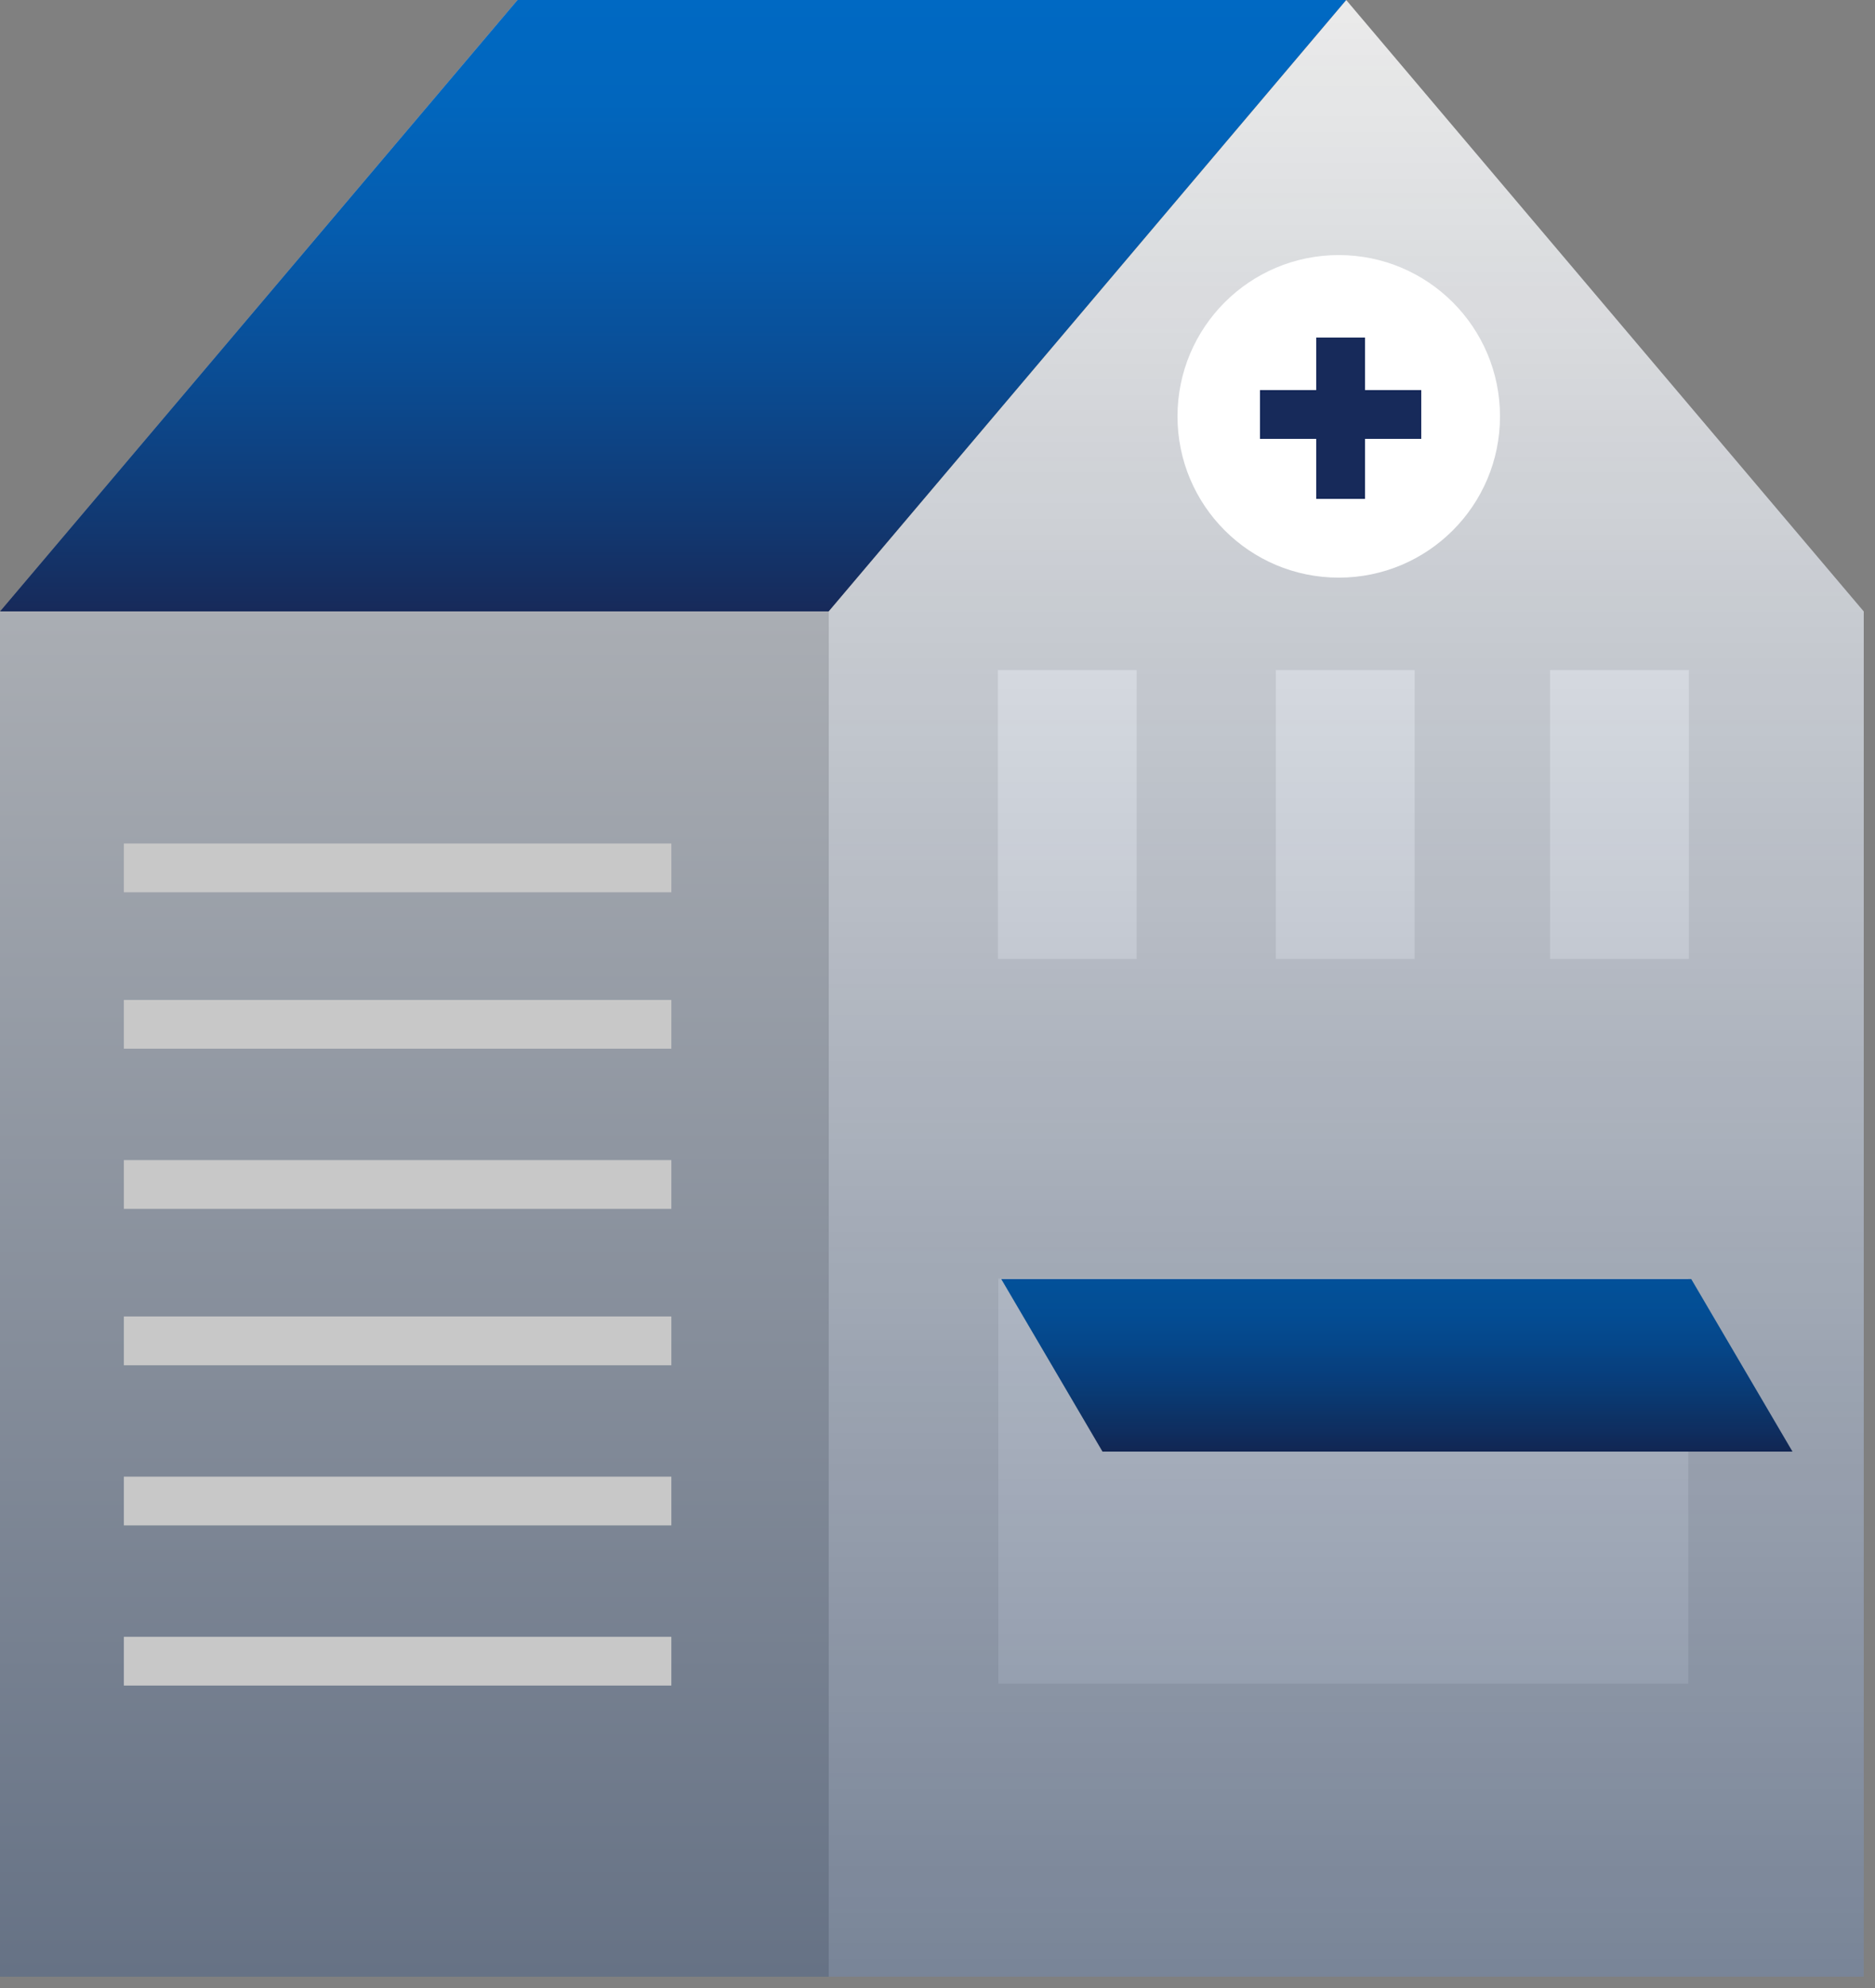
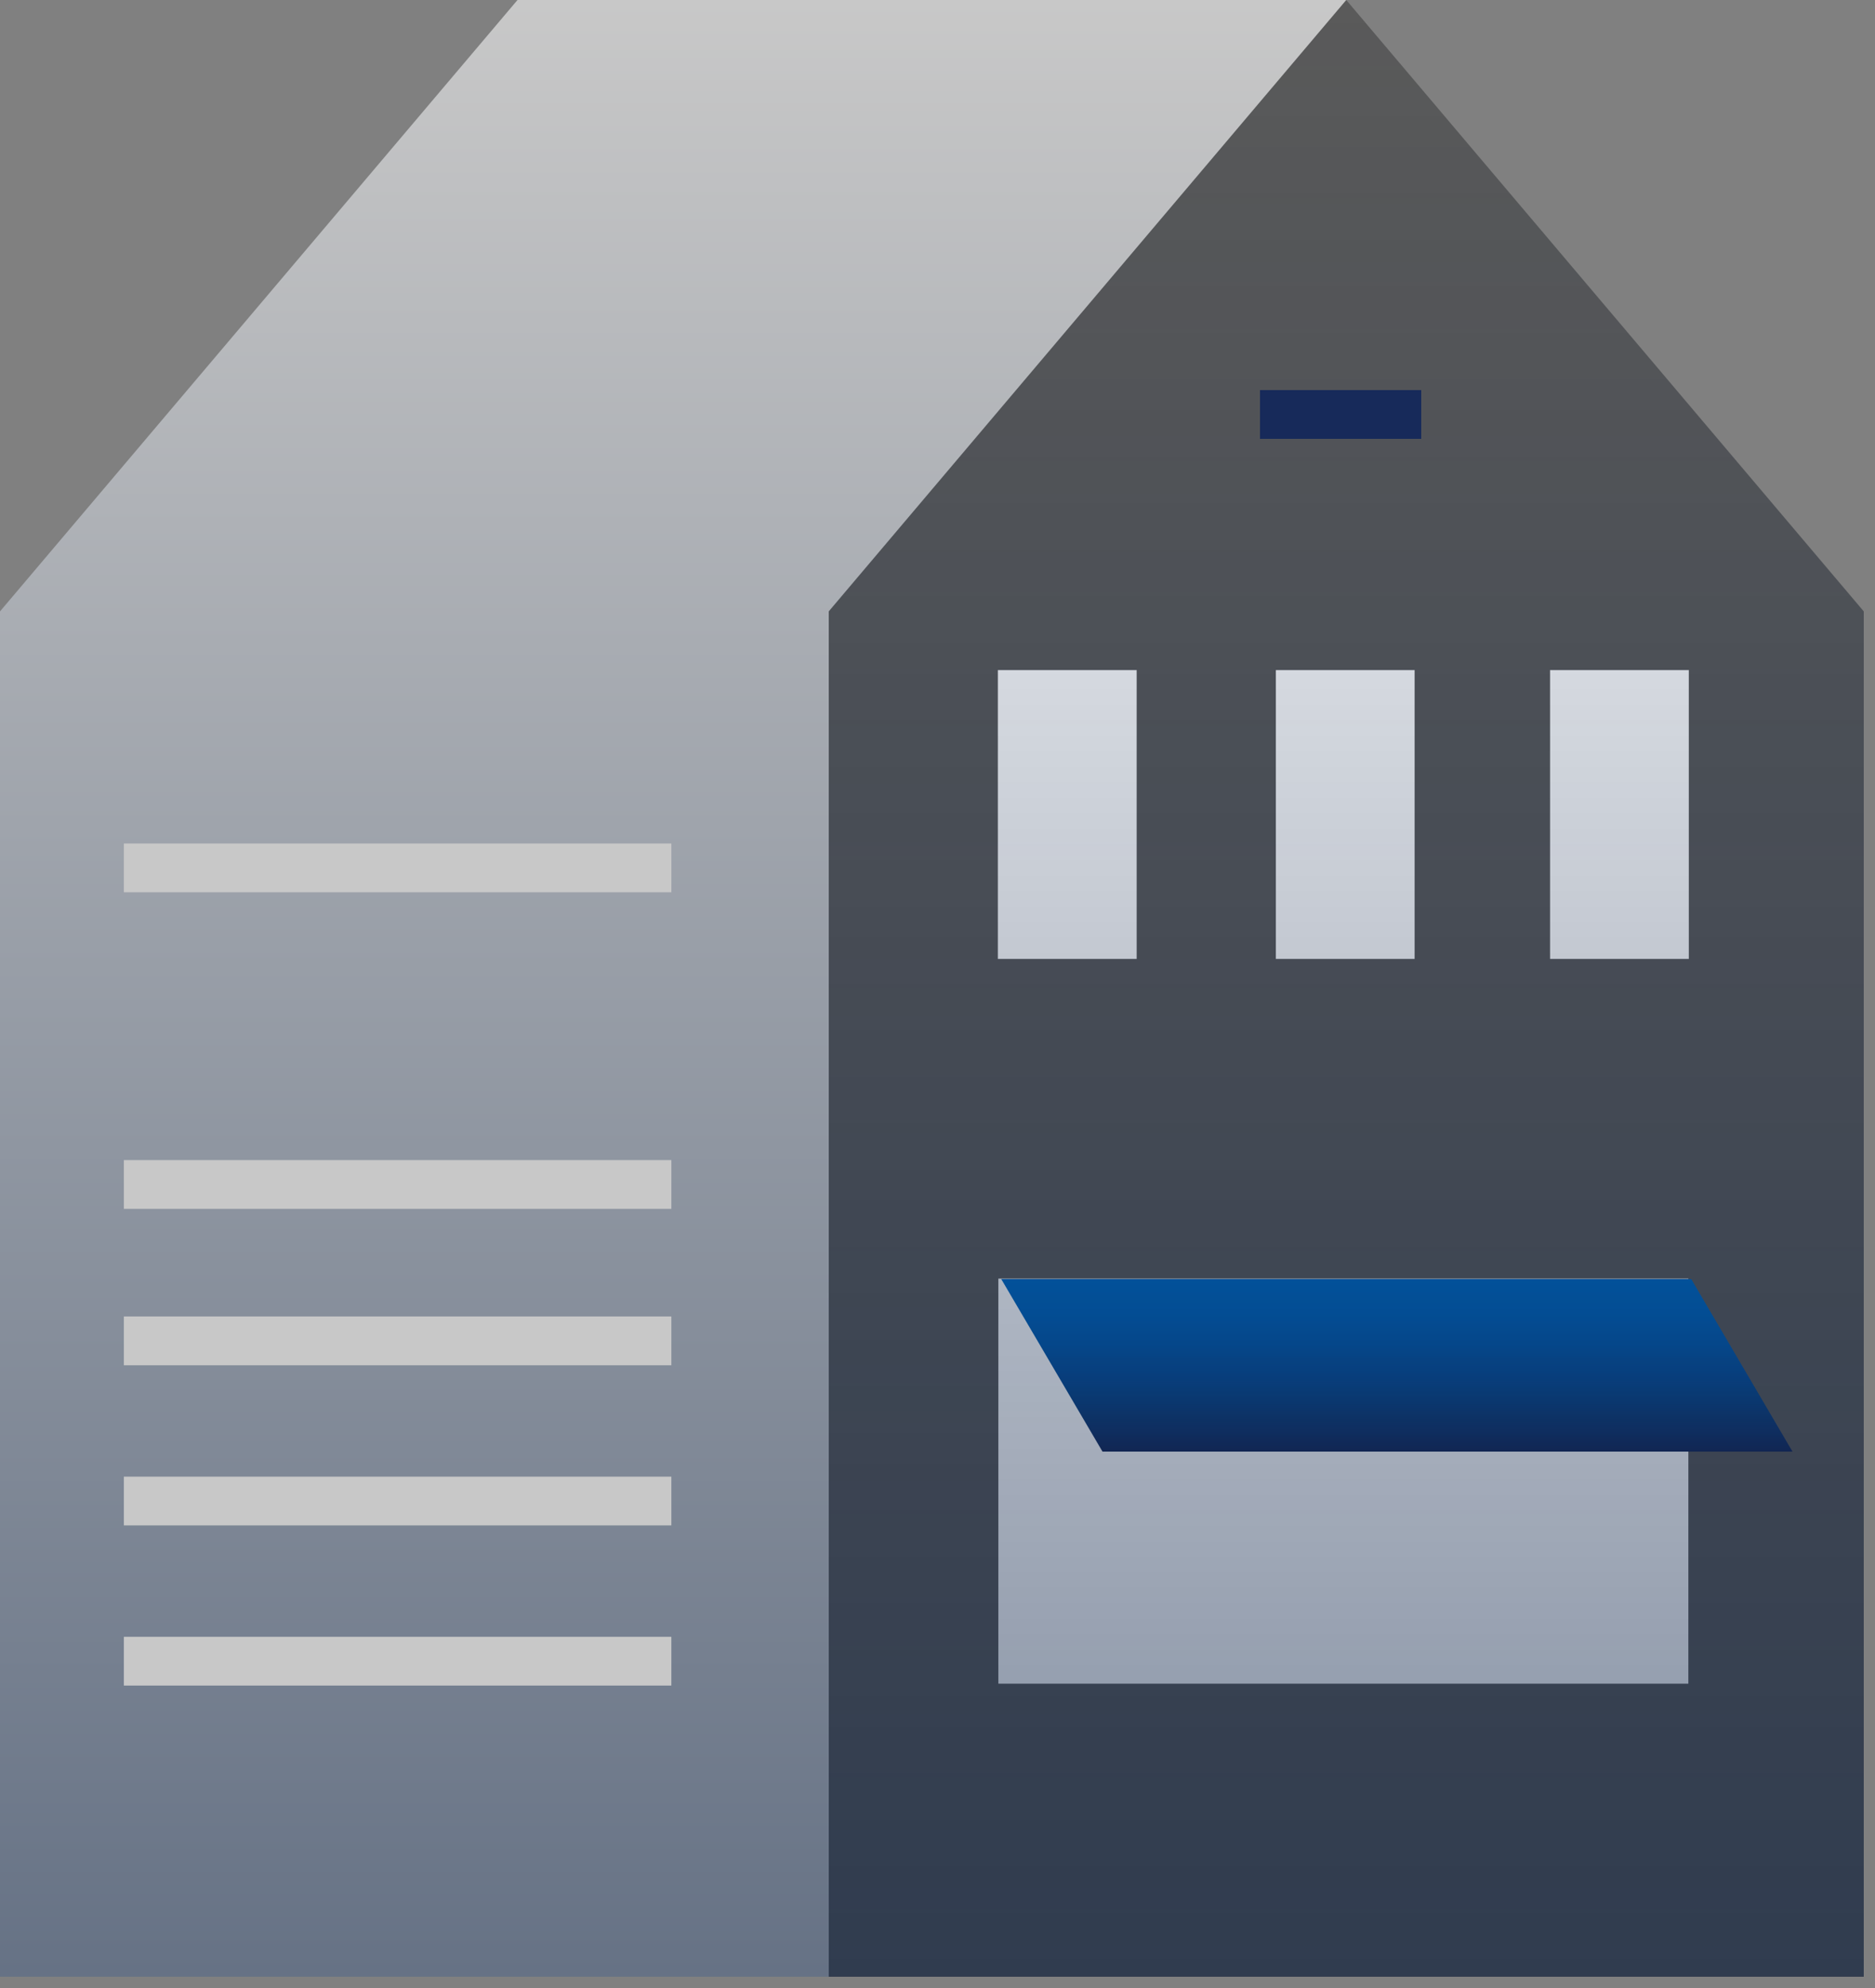
<svg xmlns="http://www.w3.org/2000/svg" width="50" height="53" viewBox="0 0 50 53" fill="none">
  <rect x="0" y="0" width="50" height="53" fill="#808080" stroke="none" />
  <path d="M0 52.7H22.1H35.9V34.5V0H13.8L0 16.3V34.5V52.7Z" fill="url(#paint0_linear)" />
-   <path d="M35.9 0V16.3H0L13.8 0H35.9Z" fill="url(#paint1_linear)" />
  <path d="M22.1 52.7H35.9H49.7V34.5V16.3L35.9 0L22.1 16.3V34.5V52.7Z" fill="#5A5A5A" />
-   <path d="M22.1 52.7H35.9H49.7V34.5V16.3L35.9 0L22.1 16.3V34.5V52.7Z" fill="#EBEBEB" />
  <path d="M41.335 25.565H45.035V17.865H41.335V25.565Z" fill="white" />
  <path d="M34.023 25.565H37.723V17.865H34.023V25.565Z" fill="white" />
  <path d="M26.61 25.565H30.311V17.865H26.61V25.565Z" fill="white" />
  <path d="M26.623 44.887H45.023V34.087H26.623V44.887Z" fill="white" />
  <path d="M29.4 38.7H47.8L45.1 34.1H26.7L29.4 38.7Z" fill="url(#paint2_linear)" />
  <path d="M3.303 23.788L17.903 23.788V22.488H3.303V23.788Z" fill="#C8C8C8" />
-   <path d="M3.303 27.958L17.903 27.958V26.658H3.303V27.958Z" fill="#C8C8C8" />
  <path d="M3.303 32.228H17.903V30.928H3.303V32.228Z" fill="#C8C8C8" />
  <path d="M3.303 36.398H17.903V35.097H3.303V36.398Z" fill="#C8C8C8" />
-   <path d="M3.303 40.667H17.903V39.367H3.303V40.667Z" fill="#C8C8C8" />
+   <path d="M3.303 40.667H17.903V39.367H3.303Z" fill="#C8C8C8" />
  <path d="M3.303 44.937H17.903V43.637H3.303V44.937Z" fill="#C8C8C8" />
  <path opacity="0.5" d="M22.1 52.7H35.9H49.7V34.5V16.3L35.9 0L22.1 16.3V34.5V52.7Z" fill="url(#paint3_linear)" />
-   <path d="M35.7 15.4C38.075 15.4 40 13.475 40 11.1C40 8.725 38.075 6.8 35.7 6.8C33.325 6.8 31.4 8.725 31.4 11.1C31.4 13.475 33.325 15.4 35.7 15.4Z" fill="white" />
-   <path d="M36.4 9H35.1V13.3H36.4V9Z" fill="#172A5A" />
  <path d="M37.9 10.4H33.6V11.7H37.9V10.4Z" fill="#172A5A" />
  <defs>
    <linearGradient id="paint0_linear" x1="17.931" y1="0" x2="17.931" y2="52.658" gradientUnits="userSpaceOnUse">
      <stop stop-color="#C8C8C8" />
      <stop offset="1" stop-color="#667285" />
    </linearGradient>
    <linearGradient id="paint1_linear" x1="17.931" y1="16.262" x2="17.931" y2="0" gradientUnits="userSpaceOnUse">
      <stop stop-color="#172A5A" />
      <stop offset="0.129" stop-color="#12376F" />
      <stop offset="0.383" stop-color="#0A4C93" />
      <stop offset="0.621" stop-color="#055CAE" />
      <stop offset="0.833" stop-color="#0166BD" />
      <stop offset="1" stop-color="#0069C3" />
    </linearGradient>
    <linearGradient id="paint2_linear" x1="37.241" y1="38.719" x2="37.241" y2="34.073" gradientUnits="userSpaceOnUse">
      <stop stop-color="#172A5A" />
      <stop offset="0.129" stop-color="#12376F" />
      <stop offset="0.383" stop-color="#0A4C93" />
      <stop offset="0.621" stop-color="#055CAE" />
      <stop offset="0.833" stop-color="#0166BD" />
      <stop offset="1" stop-color="#0069C3" />
    </linearGradient>
    <linearGradient id="paint3_linear" x1="35.862" y1="0" x2="35.862" y2="52.658" gradientUnits="userSpaceOnUse">
      <stop stop-color="#071E44" stop-opacity="0" />
      <stop offset="1" stop-color="#071E44" />
    </linearGradient>
  </defs>
</svg>